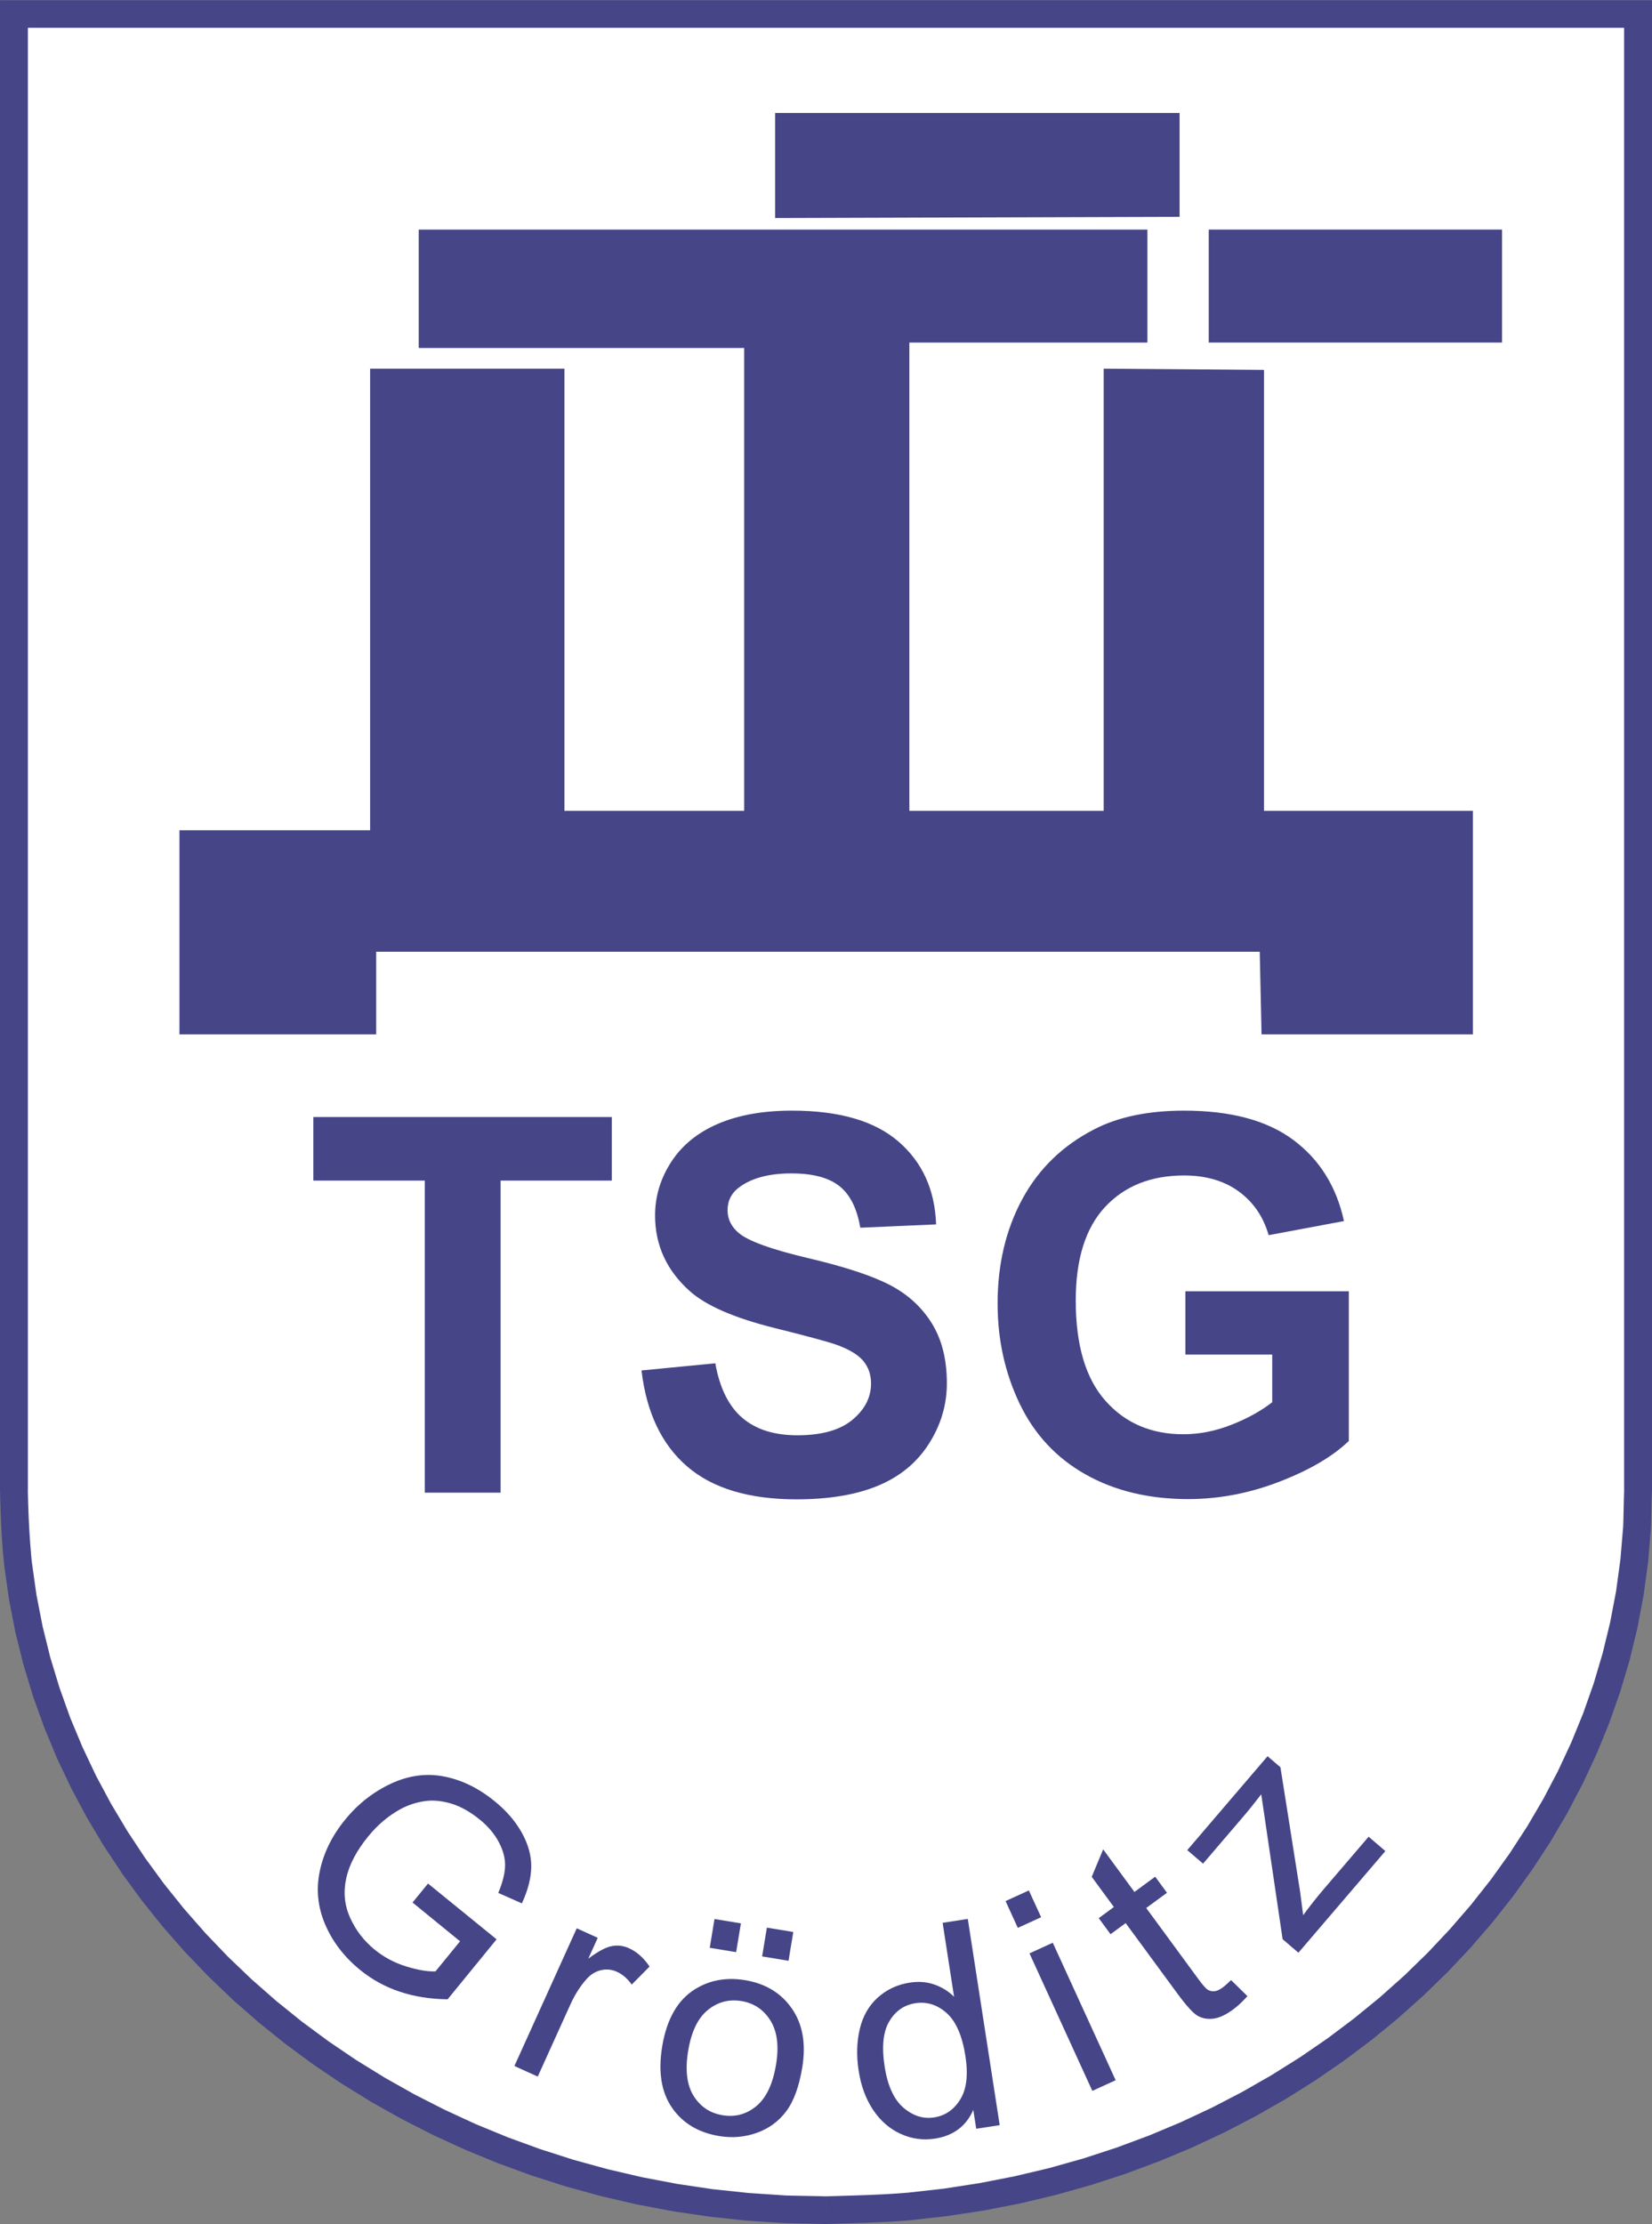
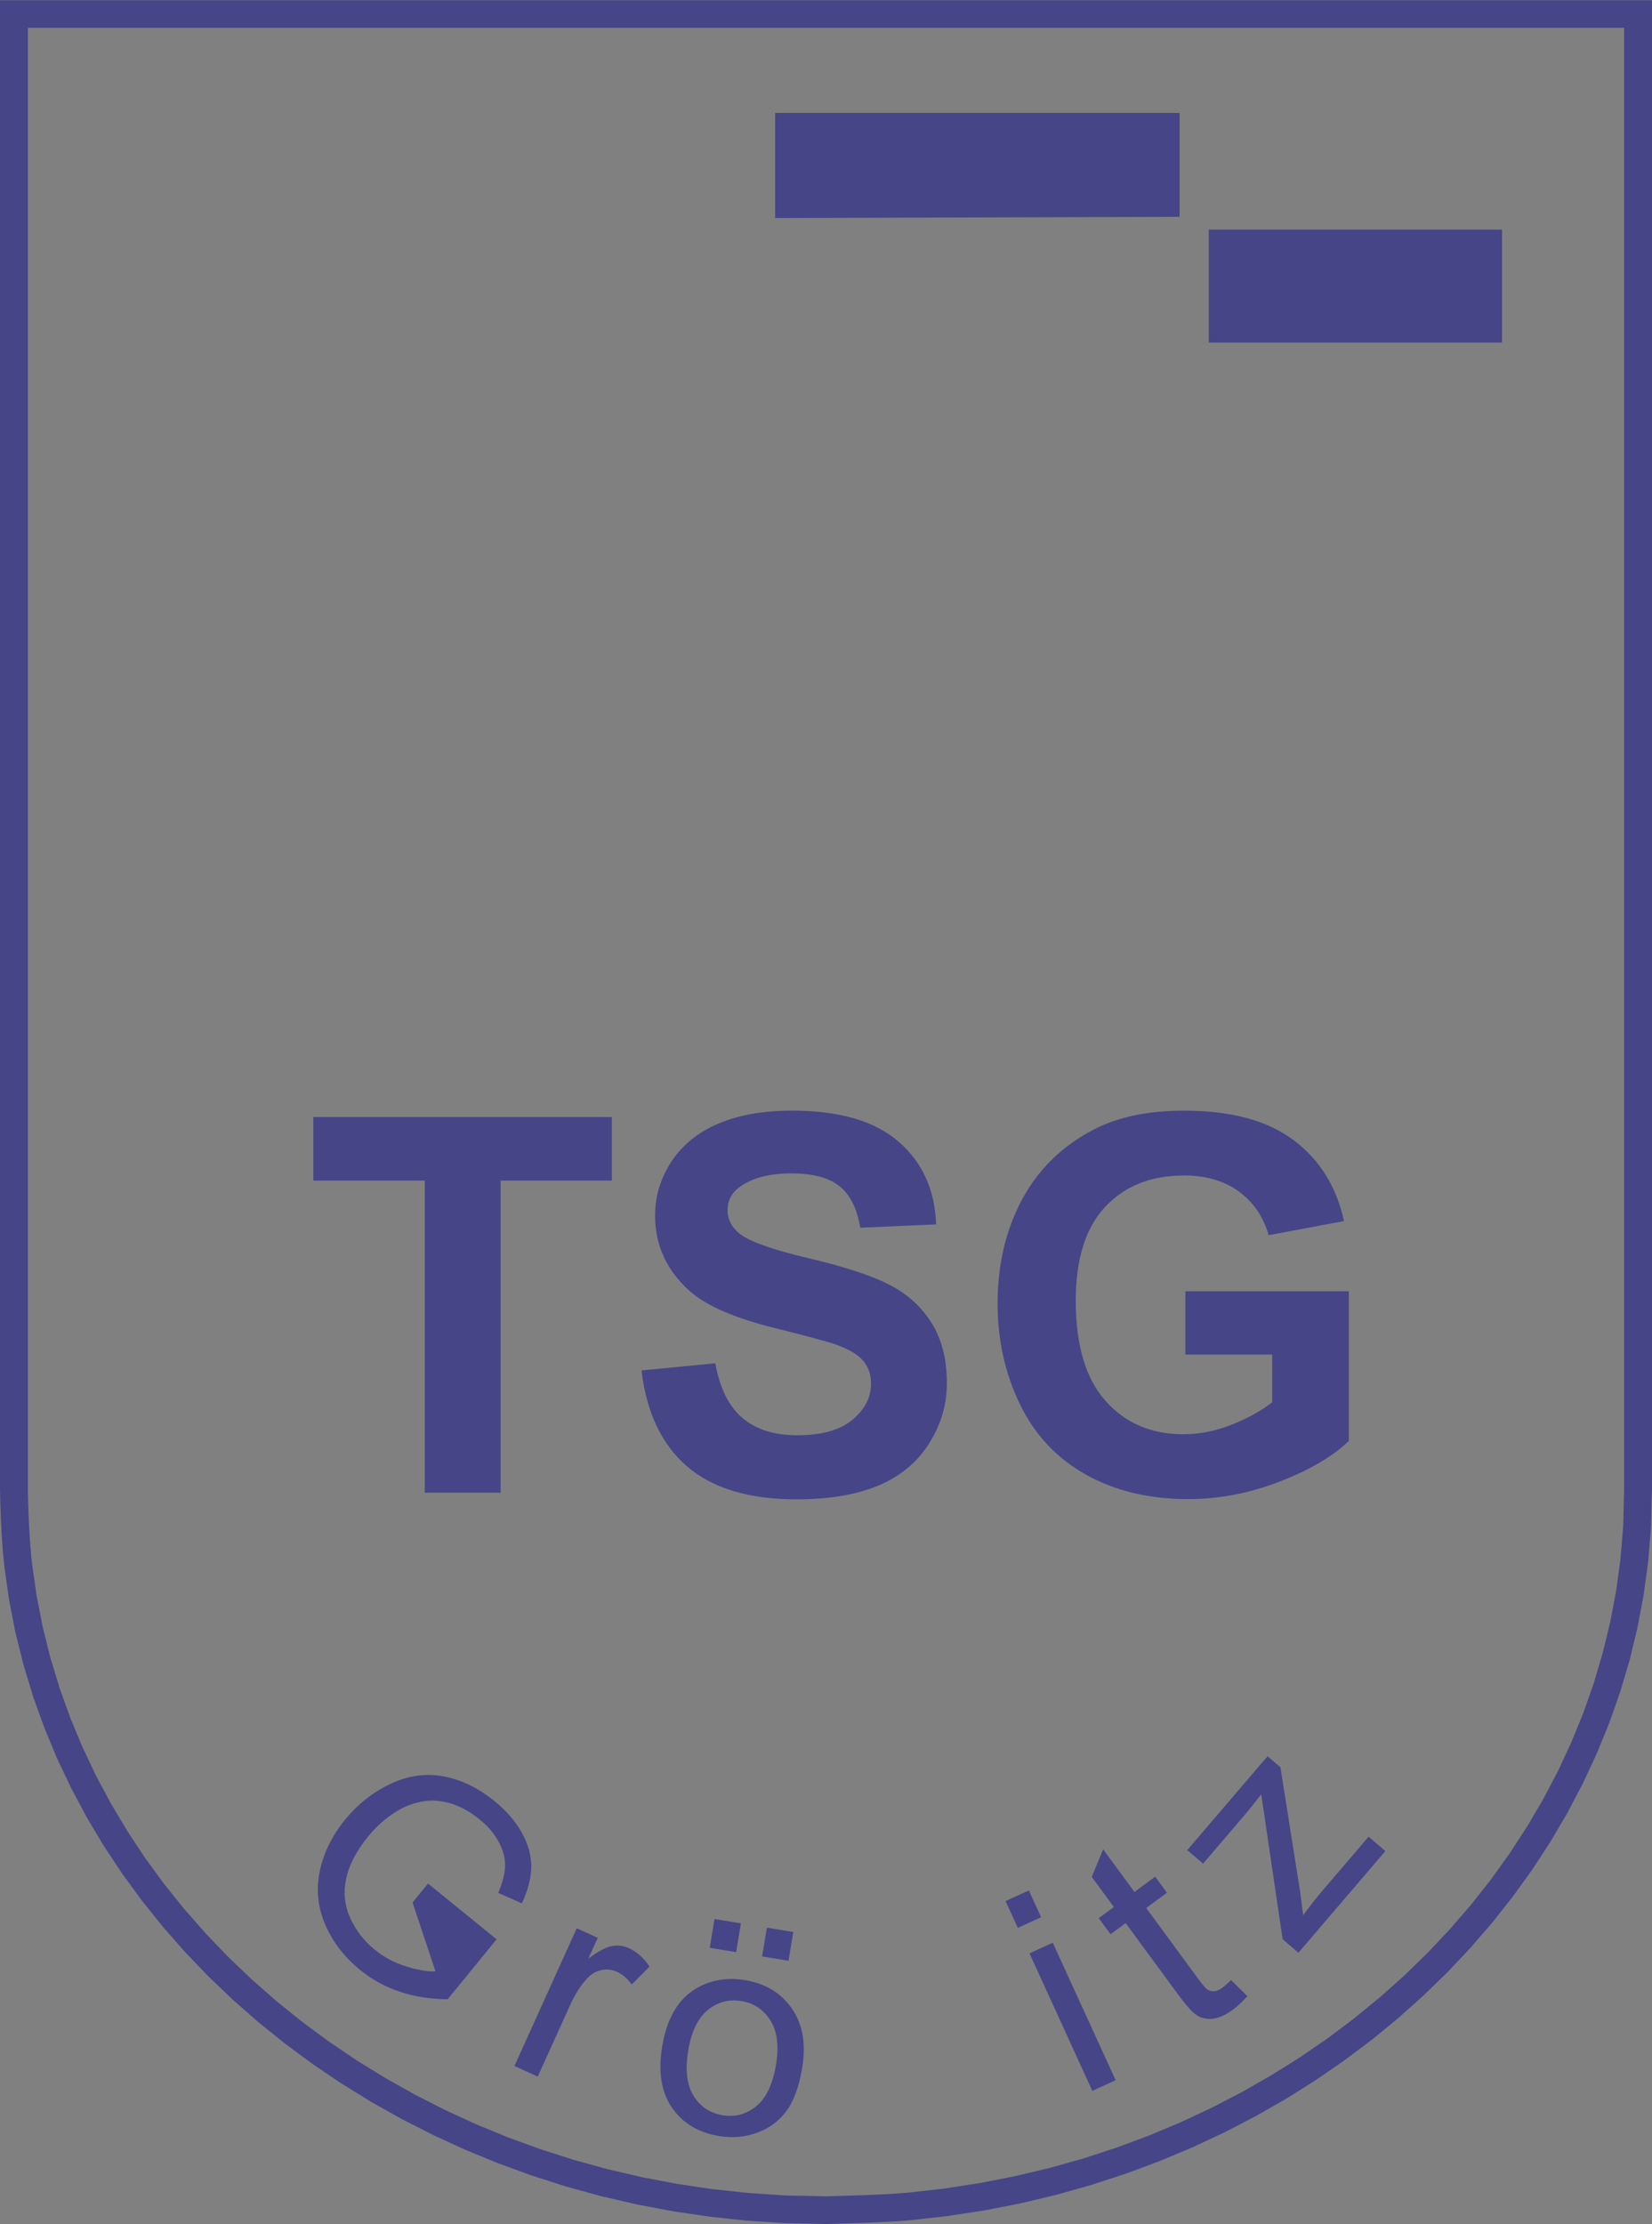
<svg xmlns="http://www.w3.org/2000/svg" xml:space="preserve" width="1985px" height="2672px" style="shape-rendering:geometricPrecision; text-rendering:geometricPrecision; image-rendering:optimizeQuality; fill-rule:evenodd; clip-rule:evenodd" viewBox="0 0 1953.38 2629.08">
  <rect x="0" y="0" width="1953.38" height="2629.08" fill="#808080" stroke="none" />
  <defs>
    <style type="text/css">
   
    .fil2 {fill:#454588}
    .fil0 {fill:white}
    .fil1 {fill:#454588;fill-rule:nonzero}
   
  </style>
  </defs>
  <g id="Ebene_x0020_1">
    <g>
-       <path class="fil0" d="M1936.89 1762.08c-0.616,14.723 -0.616,29.446 -1.232,44.168 -24.029,416.056 -393.076,759.588 -861.318,802.12 -32.654,2.728 -64.692,3.271 -97.96,4.363 -16.017,-0.545 -32.036,-0.545 -48.67,-1.091 -470.09,-21.265 -858.853,-347.894 -906.292,-762.312 -3.082,-29.447 -4.313,-57.801 -4.929,-87.247l0 -1745.75 1920.4 0.006 0 1745.74z" />
      <path id="1" class="fil1" d="M1952.09 1807.15l-32.854 -1.794 0 0.257 0.056 -1.317 0.052 -1.379 0.05 -1.317 0.046 -1.381 0.044 -1.316 0.041 -1.381 0.04 -1.379 0.037 -1.317 0.035 -1.381 0.034 -1.379 0.033 -1.317 0.031 -1.381 0.03 -1.379 0.029 -1.381 0.029 -1.379 0.029 -1.381 0.029 -1.381 0.029 -1.379 0.029 -1.381 0.03 -1.381 0.031 -1.379 0.033 -1.445 0.034 -1.381 0.035 -1.379 0.037 -1.445 0.04 -1.381 0.041 -1.379 0.044 -1.445 0.046 -1.381 0.05 -1.445 0.052 -1.379 0.056 -1.445 32.854 1.281 -0.056 1.317 -0.052 1.379 -0.05 1.317 -0.046 1.381 -0.044 1.317 -0.041 1.379 -0.04 1.381 -0.037 1.317 -0.035 1.379 -0.034 1.381 -0.033 1.317 -0.031 1.379 -0.03 1.381 -0.029 1.381 -0.029 1.379 -0.029 1.381 -0.029 1.381 -0.029 1.379 -0.029 1.381 -0.03 1.379 -0.031 1.381 -0.033 1.445 -0.034 1.379 -0.035 1.381 -0.037 1.445 -0.04 1.379 -0.041 1.381 -0.044 1.443 -0.046 1.381 -0.05 1.445 -0.052 1.379 -0.056 1.445 0 0.257zm0 -0.257l0 0.257 -0.038 0.674 0.038 -0.931zm-876.392 817.815l-2.706 -32.671 -0.129 0.064 42.956 -4.799 42.264 -6.52 41.659 -8.135 40.942 -9.711 40.179 -11.307 39.374 -12.859 38.523 -14.311 37.626 -15.78 36.749 -17.209 35.699 -18.532 34.732 -19.879 33.655 -21.116 32.6 -22.379 31.368 -23.599 30.221 -24.713 28.965 -25.785 27.663 -26.942 26.316 -27.931 24.99 -28.878 23.553 -29.847 22.072 -30.774 20.546 -31.593 19.038 -32.374 17.487 -33.24 15.823 -33.934 14.119 -34.589 12.432 -35.265 10.635 -35.899 8.857 -36.427 7.036 -36.979 5.103 -37.486 3.191 -37.954 32.854 1.794 -3.321 39.618 -5.361 39.152 -7.294 38.643 -9.243 38.093 -11.151 37.435 -12.945 36.803 -14.763 36.126 -16.469 35.345 -18.131 34.521 -19.81 33.783 -21.448 32.876 -22.974 31.927 -24.455 31 -25.892 30.031 -27.348 28.956 -28.693 27.84 -29.997 26.81 -31.25 25.608 -32.528 24.368 -33.629 23.148 -34.815 21.886 -35.892 20.518 -36.987 19.173 -37.908 17.721 -38.916 16.294 -39.811 14.822 -40.662 13.245 -41.469 11.69 -42.229 10.095 -42.947 8.393 -43.682 6.648 -44.243 4.926 -0.129 0.064zm0.129 -0.064l-0.129 0.064 -7.147 0.596 7.276 -0.66zm-99.956 4.427l1.03 -32.671 -1.03 0 3.116 -0.101 3.108 -0.098 3.166 -0.096 3.096 -0.094 3.09 -0.093 3.084 -0.092 3.079 -0.092 3.075 -0.093 3.069 -0.093 3.002 -0.094 3.062 -0.096 3.058 -0.099 3.055 -0.101 3.053 -0.105 2.984 -0.108 3.048 -0.113 2.981 -0.117 3.045 -0.123 2.979 -0.128 3.043 -0.135 2.979 -0.142 3.041 -0.149 2.977 -0.157 2.979 -0.165 2.98 -0.174 3.045 -0.182 2.982 -0.194 2.984 -0.202 2.986 -0.215 2.989 -0.224 2.991 -0.237 2.996 -0.25 2.706 32.671 -3.124 0.25 -3.122 0.237 -3.117 0.224 -3.116 0.215 -3.112 0.202 -3.112 0.194 -3.045 0.182 -3.108 0.174 -3.106 0.165 -3.108 0.157 -3.041 0.149 -3.106 0.142 -3.043 0.135 -3.109 0.128 -3.045 0.123 -3.109 0.117 -3.048 0.113 -3.115 0.108 -3.053 0.105 -3.055 0.101 -3.058 0.099 -3.062 0.096 -3.13 0.094 -3.069 0.093 -3.075 0.093 -3.079 0.092 -3.084 0.092 -3.09 0.093 -3.096 0.094 -3.038 0.096 -3.108 0.098 -3.116 0.101 -1.03 0zm1.03 0l-0.524 0.016 -0.506 -0.016 1.03 0zm-49.894 -1.091l1.418 -32.671 -0.194 0 1.493 0.05 1.555 0.046 1.55 0.044 1.484 0.041 1.543 0.038 1.542 0.037 1.472 0.035 1.536 0.033 1.533 0.031 1.467 0.03 1.527 0.028 1.526 0.028 1.522 0.027 1.521 0.027 1.519 0.026 1.518 0.026 1.514 0.026 1.514 0.026 1.512 0.027 1.511 0.027 1.508 0.027 1.572 0.029 1.506 0.03 1.506 0.031 1.505 0.033 1.569 0.034 1.504 0.037 1.503 0.038 1.565 0.042 1.503 0.043 1.565 0.046 1.502 0.05 -1.03 32.671 -1.502 -0.05 -1.438 -0.046 -1.503 -0.043 -1.438 -0.042 -1.503 -0.038 -1.504 -0.037 -1.439 -0.034 -1.505 -0.033 -1.506 -0.031 -1.506 -0.03 -1.445 -0.029 -1.508 -0.027 -1.511 -0.027 -1.512 -0.027 -1.514 -0.026 -1.514 -0.026 -1.518 -0.026 -1.519 -0.026 -1.521 -0.027 -1.522 -0.027 -1.526 -0.028 -1.527 -0.028 -1.594 -0.03 -1.533 -0.031 -1.536 -0.033 -1.603 -0.035 -1.542 -0.037 -1.543 -0.038 -1.612 -0.041 -1.55 -0.044 -1.555 -0.046 -1.621 -0.05 -0.194 0zm0.194 0l-0.194 0 -0.514 -0.023 0.708 0.023zm-922.139 -776.982l32.724 -3.331 0 -0.128 5.31 37.691 7.263 37.264 9.039 36.608 10.96 36.036 12.641 35.363 14.468 34.649 16.053 33.961 17.785 33.168 19.337 32.398 20.846 31.525 22.37 30.613 23.845 29.723 25.275 28.795 26.591 27.763 27.924 26.691 29.211 25.643 30.385 24.49 31.64 23.364 32.717 22.132 33.813 20.861 34.861 19.614 35.861 18.262 36.75 16.936 37.719 15.504 38.513 14.035 39.321 12.587 40.084 11.038 40.799 9.512 41.401 7.882 42.085 6.277 42.655 4.502 43.117 2.882 -1.418 32.671 -44.533 -2.882 -43.945 -4.758 -43.373 -6.405 -42.819 -8.14 -42.087 -9.768 -41.372 -11.422 -40.611 -12.973 -39.8 -14.547 -38.879 -16.018 -38.038 -17.448 -37.021 -18.904 -36.021 -20.253 -34.973 -21.63 -33.877 -22.901 -32.669 -24.131 -31.544 -25.387 -30.241 -26.54 -28.956 -27.716 -27.621 -28.788 -26.177 -29.82 -24.747 -30.876 -23.272 -31.893 -21.747 -32.808 -20.111 -33.678 -18.428 -34.577 -16.827 -35.369 -14.981 -36.187 -13.285 -36.9 -11.348 -37.575 -9.553 -38.272 -7.521 -38.802 -5.568 -39.486 0 -0.128zm0 0.128l0 -0.128 0.156 1.491 -0.156 -1.363zm-5.058 -89.04l32.982 0 -0.064 -0.321 0.059 2.758 0.064 2.687 0.067 2.746 0.072 2.74 0.076 2.672 0.081 2.731 0.086 2.664 0.091 2.724 0.096 2.657 0.102 2.718 0.108 2.651 0.115 2.65 0.12 2.712 0.127 2.646 0.135 2.71 0.141 2.644 0.148 2.646 0.156 2.709 0.163 2.647 0.171 2.647 0.18 2.65 0.187 2.716 0.196 2.653 0.205 2.657 0.214 2.66 0.223 2.663 0.232 2.667 0.178 2.737 0.252 2.676 0.263 2.682 0.273 2.687 0.284 2.694 -32.724 3.331 -0.284 -2.822 -0.273 -2.815 -0.263 -2.81 -0.252 -2.804 -0.308 -2.737 -0.232 -2.795 -0.223 -2.793 -0.214 -2.788 -0.205 -2.785 -0.196 -2.781 -0.187 -2.716 -0.18 -2.778 -0.171 -2.775 -0.163 -2.775 -0.156 -2.709 -0.148 -2.774 -0.141 -2.774 -0.135 -2.71 -0.127 -2.774 -0.12 -2.712 -0.115 -2.778 -0.108 -2.779 -0.102 -2.718 -0.096 -2.785 -0.091 -2.724 -0.086 -2.792 -0.081 -2.731 -0.076 -2.8 -0.072 -2.74 -0.067 -2.746 -0.064 -2.815 -0.059 -2.758 -0.064 -0.321zm0.064 0.321l-0.064 -0.321 0 -2.735 0.064 3.055zm16.427 -1762.4l16.491 16.335 0 1745.75 -32.982 0 0 -1745.75 16.491 -16.335zm-16.491 16.335l0 -16.335 16.491 0 -16.491 16.335zm1953.38 0.006l-16.491 16.335 -1920.4 -0.006 0 -32.671 1920.4 0.006 16.491 16.335zm-16.491 -16.335l16.491 0 0 16.335 -16.491 -16.335zm16.427 1762.72l-32.918 -0.64 0 -1745.74 32.982 0 0 1745.74 -0.064 0.64zm0.064 -0.64l-0.064 0.64 0.064 -1.527 0 0.887z" />
    </g>
    <polygon class="fil2" points="502.272,1764.5 502.272,1395.54 370.503,1395.54 370.503,1320.42 723.402,1320.42 723.402,1395.54 591.936,1395.54 591.936,1764.5 " />
    <path class="fil2" d="M758.541 1620l87.24 -8.478c5.252,29.282 15.901,50.789 31.957,64.52 16.053,13.73 37.711,20.596 64.972,20.596 28.876,0 50.624,-6.1 65.259,-18.343 14.648,-12.192 21.987,-26.489 21.987,-42.845 0.002,-10.499 -3.093,-19.419 -9.264,-26.828 -6.169,-7.334 -16.893,-13.766 -32.245,-19.219 -10.497,-3.633 -34.431,-10.09 -71.793,-19.39 -48.065,-11.926 -81.786,-26.56 -101.175,-43.923 -27.261,-24.438 -40.898,-54.214 -40.898,-89.361 0.002,-22.617 6.41,-43.765 19.238,-63.48 12.822,-19.659 31.303,-34.665 55.435,-44.957 24.133,-10.305 53.263,-15.453 87.391,-15.453 55.737,0 97.709,12.214 125.847,36.65 28.206,24.441 42.977,57.047 44.39,97.84l-89.664 3.929c-3.84,-22.817 -12.083,-39.236 -24.67,-49.202 -12.656,-10.029 -31.57,-15.014 -56.813,-15.014 -26.047,0 -46.445,5.342 -61.189,16.054 -9.491,6.866 -14.235,16.055 -14.235,27.565 0.002,10.505 4.448,19.487 13.332,26.959 11.311,9.493 38.773,19.392 82.394,29.689 43.619,10.299 75.898,20.97 96.765,31.984 20.934,11.001 37.291,26.043 49.071,45.101 11.849,19.107 17.736,42.669 17.736,70.744 0,25.448 -7.065,49.279 -21.209,71.489 -14.131,22.215 -34.122,38.731 -59.971,49.546 -25.849,10.773 -58.059,16.192 -96.634,16.192 -56.143,0 -99.253,-12.959 -129.35,-38.938 -30.073,-25.92 -48.051,-63.748 -53.903,-113.427z" />
    <path class="fil2" d="M1401.65 1601.21l0 -74.811 193.26 0 0 176.904c-18.791,18.177 -46.019,34.198 -81.664,48.038 -35.644,13.801 -71.723,20.727 -108.275,20.727 -46.448,0 -86.93,-9.732 -121.471,-29.211 -34.534,-19.489 -60.48,-47.356 -77.851,-83.608 -17.369,-36.257 -26.047,-75.692 -26.047,-118.304 0,-46.246 9.691,-87.341 29.074,-123.29 19.399,-35.941 47.771,-63.513 85.129,-82.703 28.478,-14.739 63.914,-22.107 106.326,-22.107 55.133,0 98.178,11.559 129.21,34.7 30.965,23.092 50.934,55.062 59.813,95.855l-89.059 16.661c-6.251,-21.803 -18.006,-39.008 -35.306,-51.664 -17.231,-12.587 -38.809,-18.914 -64.658,-18.914 -39.186,0 -70.343,12.421 -93.469,37.258 -23.127,24.828 -34.666,61.692 -34.666,110.563 0.001,52.704 11.711,92.265 35.141,118.575 23.423,26.388 54.124,39.546 92.084,39.546 18.785,0 37.596,-3.668 56.476,-11.071 18.879,-7.333 35.106,-16.281 48.638,-26.792l0 -56.344 -102.685 0 0 -0.008z" />
-     <path class="fil2" d="M487.814 2249l18.308 -22.418 81.062 65.934 -57.901 70.915c-20.515,-0.235 -39.415,-3.232 -56.696,-9.022 -17.302,-5.791 -32.9,-14.372 -46.805,-25.72 -18.761,-15.309 -32.549,-33.28 -41.317,-53.814 -8.781,-20.569 -10.868,-41.667 -6.28,-63.242 4.598,-21.61 14.561,-41.78 29.89,-60.549 15.178,-18.612 33.238,-32.783 54.173,-42.579 20.956,-9.761 41.902,-12.587 62.894,-8.479 21.003,4.073 41.013,13.904 60.022,29.447 13.837,11.276 24.486,23.727 32.012,37.291 7.508,13.602 11.175,26.988 10.989,40.154 -0.188,13.193 -3.875,27.558 -11.071,43.108l-27.916 -12.386c5.08,-12.05 7.753,-22.609 8.044,-31.66 0.289,-9.031 -2.173,-18.453 -7.336,-28.249 -5.183,-9.795 -12.587,-18.646 -22.251,-26.524 -11.546,-9.423 -22.989,-15.855 -34.279,-19.226 -11.311,-3.321 -21.894,-4.267 -31.735,-2.749 -9.863,1.515 -19.018,4.541 -27.498,9.05 -14.503,7.843 -27.412,18.672 -38.691,32.514 -13.916,17.033 -22.617,33.658 -26.118,49.947 -3.502,16.254 -1.901,31.735 4.764,46.453 6.667,14.695 16.31,27.22 28.911,37.484 10.938,8.954 23.359,15.585 37.223,19.86 13.869,4.306 25.442,6.258 34.733,5.885l29.061 -35.576 -56.192 -45.851z" />
+     <path class="fil2" d="M487.814 2249l18.308 -22.418 81.062 65.934 -57.901 70.915c-20.515,-0.235 -39.415,-3.232 -56.696,-9.022 -17.302,-5.791 -32.9,-14.372 -46.805,-25.72 -18.761,-15.309 -32.549,-33.28 -41.317,-53.814 -8.781,-20.569 -10.868,-41.667 -6.28,-63.242 4.598,-21.61 14.561,-41.78 29.89,-60.549 15.178,-18.612 33.238,-32.783 54.173,-42.579 20.956,-9.761 41.902,-12.587 62.894,-8.479 21.003,4.073 41.013,13.904 60.022,29.447 13.837,11.276 24.486,23.727 32.012,37.291 7.508,13.602 11.175,26.988 10.989,40.154 -0.188,13.193 -3.875,27.558 -11.071,43.108l-27.916 -12.386c5.08,-12.05 7.753,-22.609 8.044,-31.66 0.289,-9.031 -2.173,-18.453 -7.336,-28.249 -5.183,-9.795 -12.587,-18.646 -22.251,-26.524 -11.546,-9.423 -22.989,-15.855 -34.279,-19.226 -11.311,-3.321 -21.894,-4.267 -31.735,-2.749 -9.863,1.515 -19.018,4.541 -27.498,9.05 -14.503,7.843 -27.412,18.672 -38.691,32.514 -13.916,17.033 -22.617,33.658 -26.118,49.947 -3.502,16.254 -1.901,31.735 4.764,46.453 6.667,14.695 16.31,27.22 28.911,37.484 10.938,8.954 23.359,15.585 37.223,19.86 13.869,4.306 25.442,6.258 34.733,5.885z" />
    <path class="fil2" d="M608.257 2442.29l73.693 -162.8 24.842 11.248 -11.173 24.663c11.56,-8.686 20.864,-13.634 27.902,-14.876 7.019,-1.282 13.766,-0.433 20.196,2.489 9.307,4.205 17.42,11.443 24.333,21.707l-21.085 21.305c-4.95,-7.038 -10.788,-12.083 -17.537,-15.143 -6.023,-2.737 -12.269,-3.364 -18.714,-1.889 -6.444,1.453 -12.153,4.922 -17.094,10.443 -7.52,8.423 -13.904,18.481 -19.184,30.122l-38.588 85.219 -27.591 -12.49z" />
    <path class="fil2" d="M901.165 2312.74l5.618 -34.032 31.218 5.148 -5.618 34.033 -31.218 -5.15zm-61.928 -10.203l5.604 -34.03 31.218 5.148 -5.604 34.033 -31.218 -5.151zm-25.533 121.842c-3.722,22.581 -1.578,40.29 6.412,53.181 7.995,12.857 19.472,20.5 34.416,22.955 14.842,2.453 28.103,-1.146 39.813,-10.837 11.712,-9.651 19.487,-26.047 23.293,-49.211 3.599,-21.774 1.364,-39.145 -6.7,-52.008 -8.044,-12.849 -19.439,-20.484 -34.163,-22.947 -14.944,-2.454 -28.254,1.11 -39.953,10.671 -11.696,9.56 -19.405,25.616 -23.119,48.196zm-30.73 -5.045c5.385,-32.673 18.446,-55.357 39.195,-68.09 17.315,-10.561 36.871,-14.035 58.68,-10.471 24.251,3.998 42.764,15.214 55.518,33.618 12.773,18.453 16.848,41.64 12.236,69.648 -3.739,22.718 -10.079,39.985 -19.034,51.896 -8.953,11.884 -20.512,20.33 -34.719,25.382 -14.185,5.045 -28.979,6.327 -44.364,3.805 -24.69,-4.075 -43.35,-15.282 -55.957,-33.626 -12.607,-18.341 -16.454,-42.412 -11.554,-72.162z" />
-     <path class="fil2" d="M1046.04 2442.97c3.509,22.618 10.872,38.81 22.147,48.534 11.279,9.727 23.39,13.567 36.34,11.575 13.106,-2.048 23.402,-9.113 30.874,-21.232 7.516,-12.091 9.561,-29.142 6.163,-51.091 -3.741,-24.167 -11.139,-41.194 -22.208,-51.057 -11.05,-9.863 -23.402,-13.724 -37.065,-11.641 -13.296,2.087 -23.561,9.223 -30.798,21.478 -7.279,12.235 -9.078,30.04 -5.453,53.434zm108.277 73.51l-3.468 -22.279c-8.471,19.251 -23.594,30.562 -45.336,33.928 -14.068,2.184 -27.599,0.302 -40.634,-5.653 -12.986,-5.922 -23.83,-15.351 -32.474,-28.275 -8.615,-12.891 -14.339,-28.372 -17.129,-46.446 -2.722,-17.646 -2.255,-34.094 1.378,-49.335 3.667,-15.288 10.773,-27.641 21.341,-37.133 10.569,-9.457 23.113,-15.315 37.664,-17.57 10.637,-1.647 20.473,-0.875 29.448,2.357 9.023,3.198 16.694,8.011 23.022,14.409l-13.531 -87.475 29.757 -4.618 37.719 243.814 -27.758 4.276z" />
    <path class="fil2" d="M1291.61 2471.68l-74.307 -162.539 27.525 -12.593 74.348 162.539 -27.565 12.593zm-88.109 -192.697l-14.48 -31.674 27.523 -12.579 14.511 31.66 -27.554 12.593z" />
    <path class="fil2" d="M1455.66 2340.72l19.35 18.977c-5.811,6.501 -11.436,11.72 -16.855,15.724 -8.849,6.493 -16.764,10.127 -23.691,10.905 -6.935,0.807 -13.098,-0.372 -18.454,-3.467 -5.315,-3.095 -13.365,-11.981 -24.132,-26.655l-60.852 -82.863 -17.908 13.12 -13.93 -18.977 17.905 -13.16 -26.193 -35.671 13.531 -32.488 36.961 50.347 24.539 -18.031 13.938 19.018 -24.545 17.998 61.83 84.254c5.115,6.967 8.816,11.139 11.139,12.49 2.323,1.352 4.879,1.916 7.706,1.647 2.792,-0.227 6.023,-1.68 9.622,-4.342 2.731,-1.993 6.072,-4.957 10.036,-8.824z" />
    <path class="fil2" d="M1535.29 2308.37l-18.682 -15.986 -25.27 -171.32c-7.884,10.229 -15.02,19.115 -21.444,26.62l-47.355 55.368 -18.681 -15.986 94.953 -111.007 15.211 13.035 23.285 147.242 3.599 27.67c8.044,-10.974 15.95,-20.962 23.67,-30.02l53.718 -62.768 19.816 16.964 -102.822 120.187z" />
-     <polygon class="fil2" points="437.649,435.676 667.415,435.676 667.415,958.393 879.944,958.393 879.944,411.255 495.09,411.255 495.09,271.242 1356.74,271.242 1356.74,404.797 1075.26,404.797 1075.26,958.393 1305.04,958.393 1305.04,435.676 1494.6,437.104 1494.6,958.393 1741.58,958.393 1741.58,1222.64 1491.7,1222.64 1489.56,1124.98 444.818,1124.98 444.818,1222.64 212.176,1222.64 212.176,981.382 437.649,981.382 " />
    <polygon class="fil2" points="1429.25,271.242 1776.05,271.242 1776.05,404.797 1429.25,404.797 " />
    <polygon class="fil2" points="916.564,133.382 1394.78,133.382 1394.78,256.16 916.564,257.594 " />
  </g>
</svg>